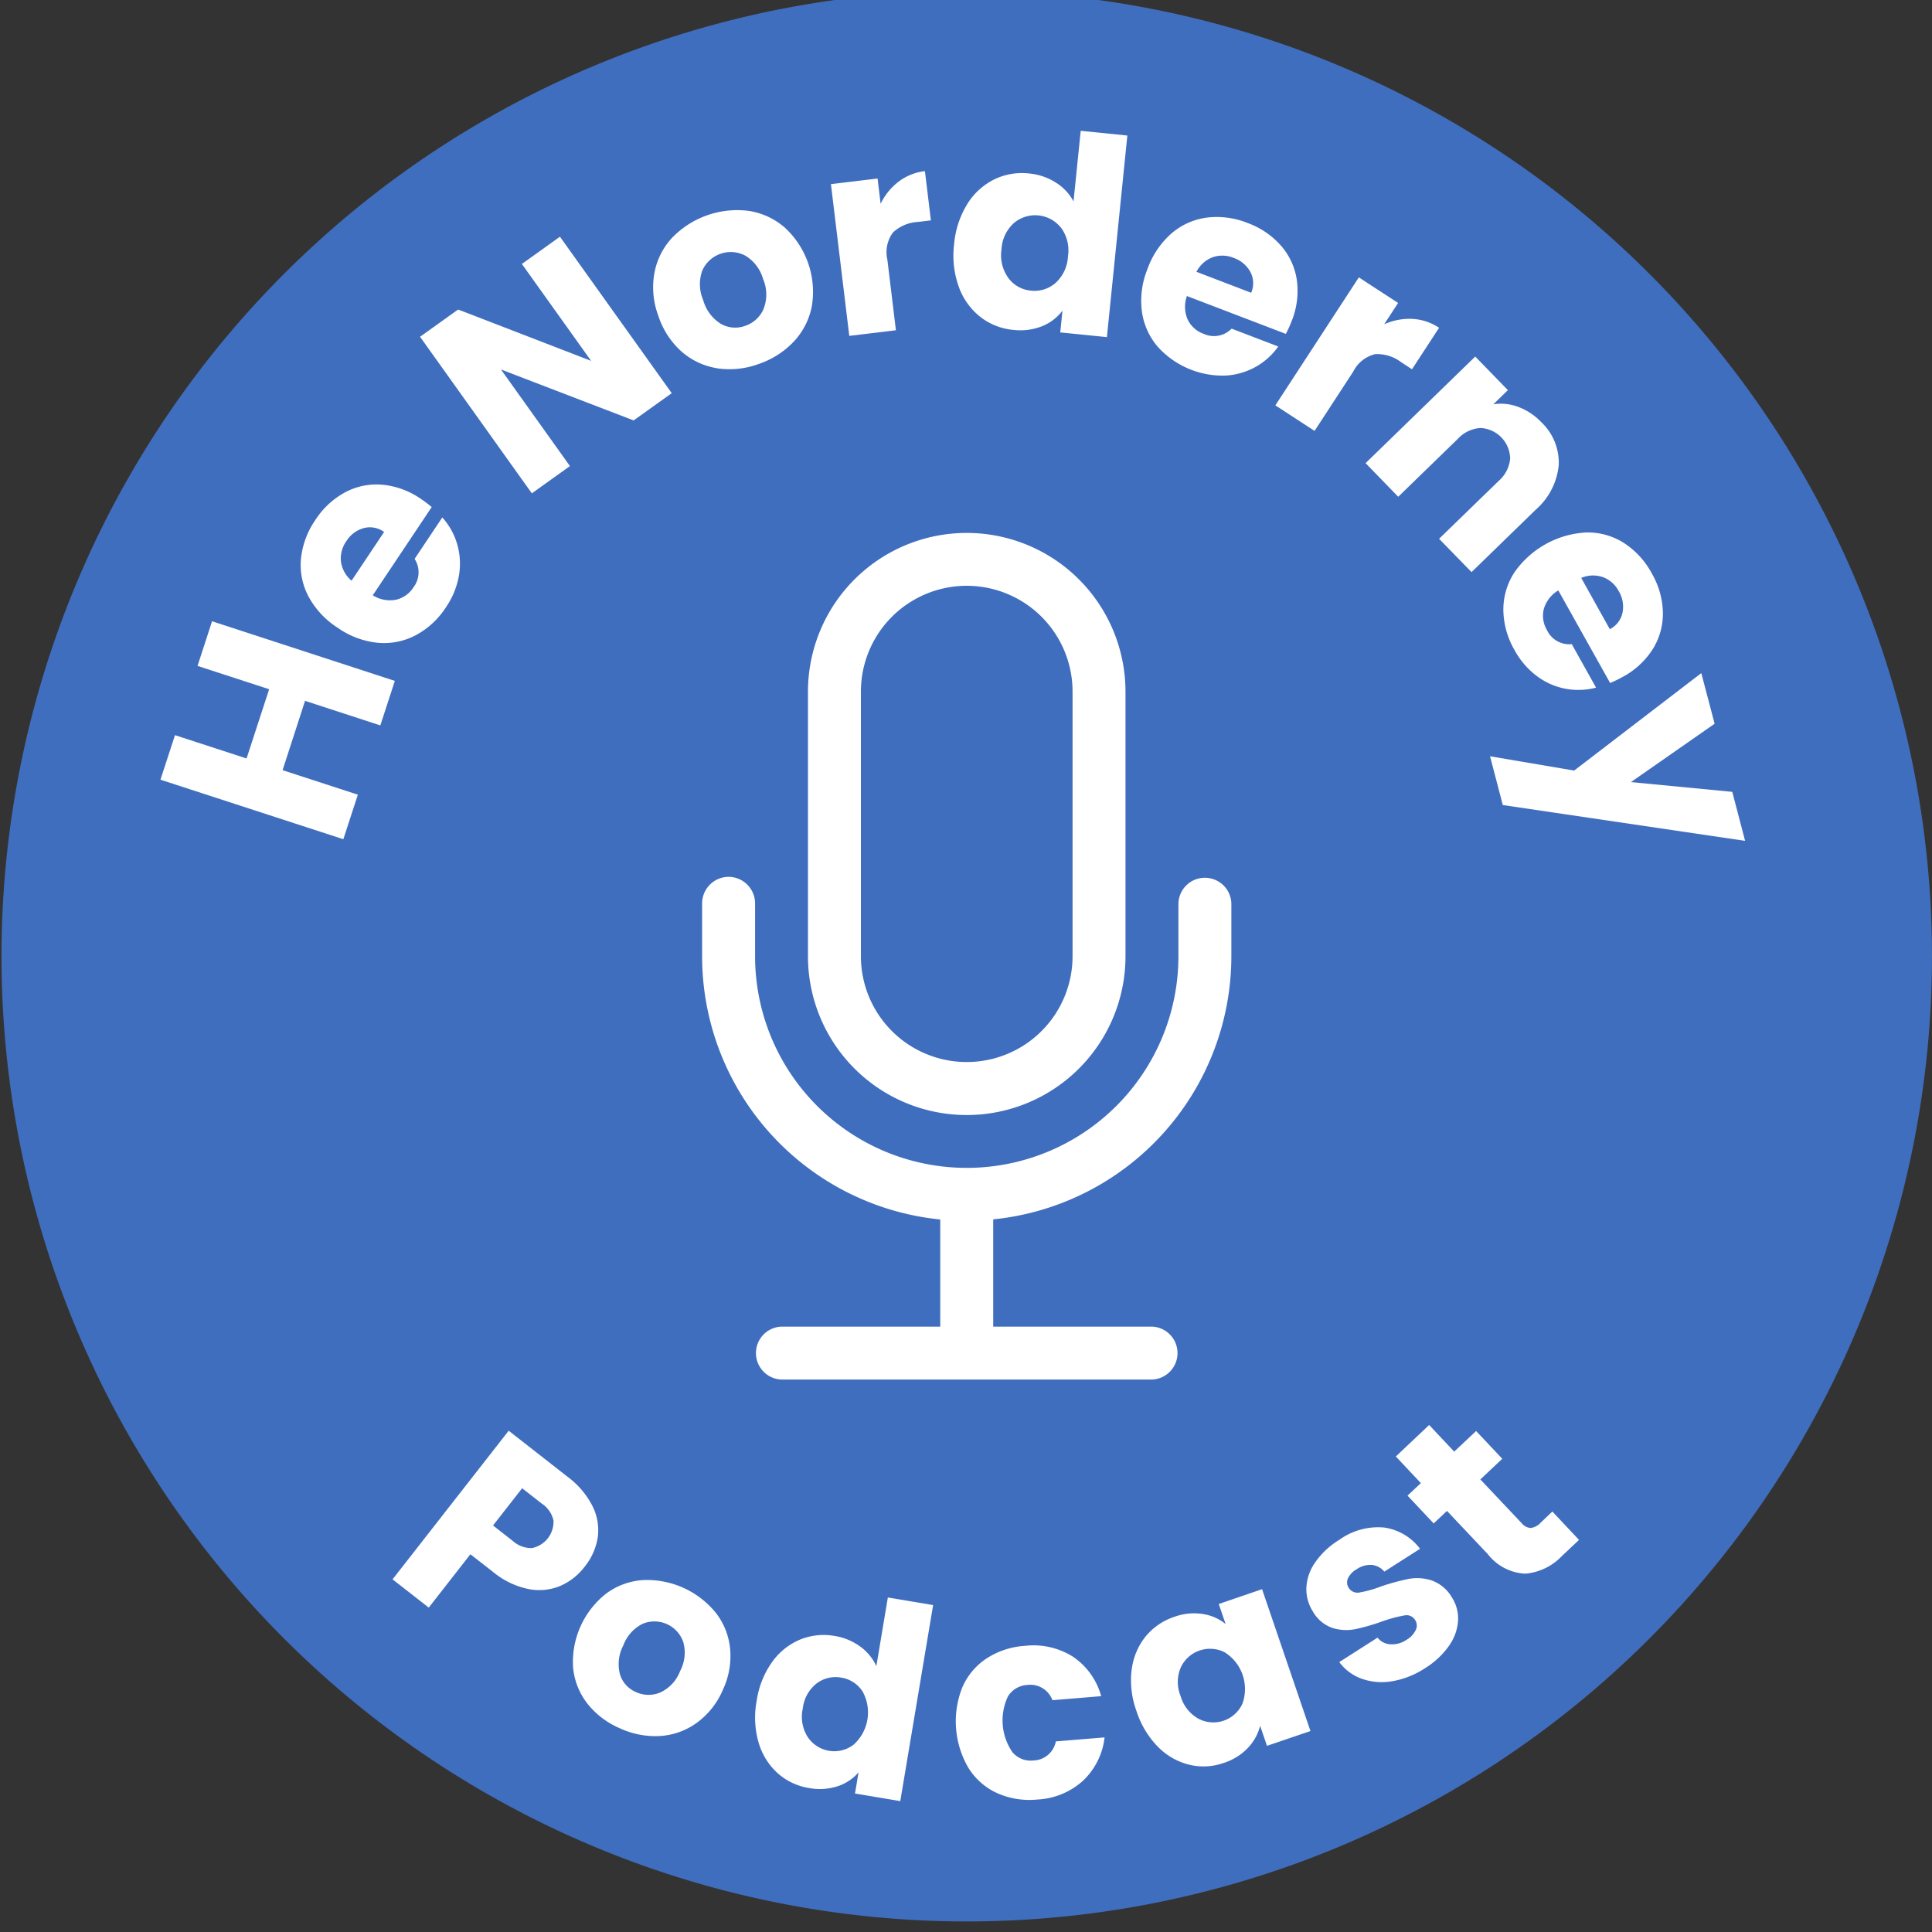
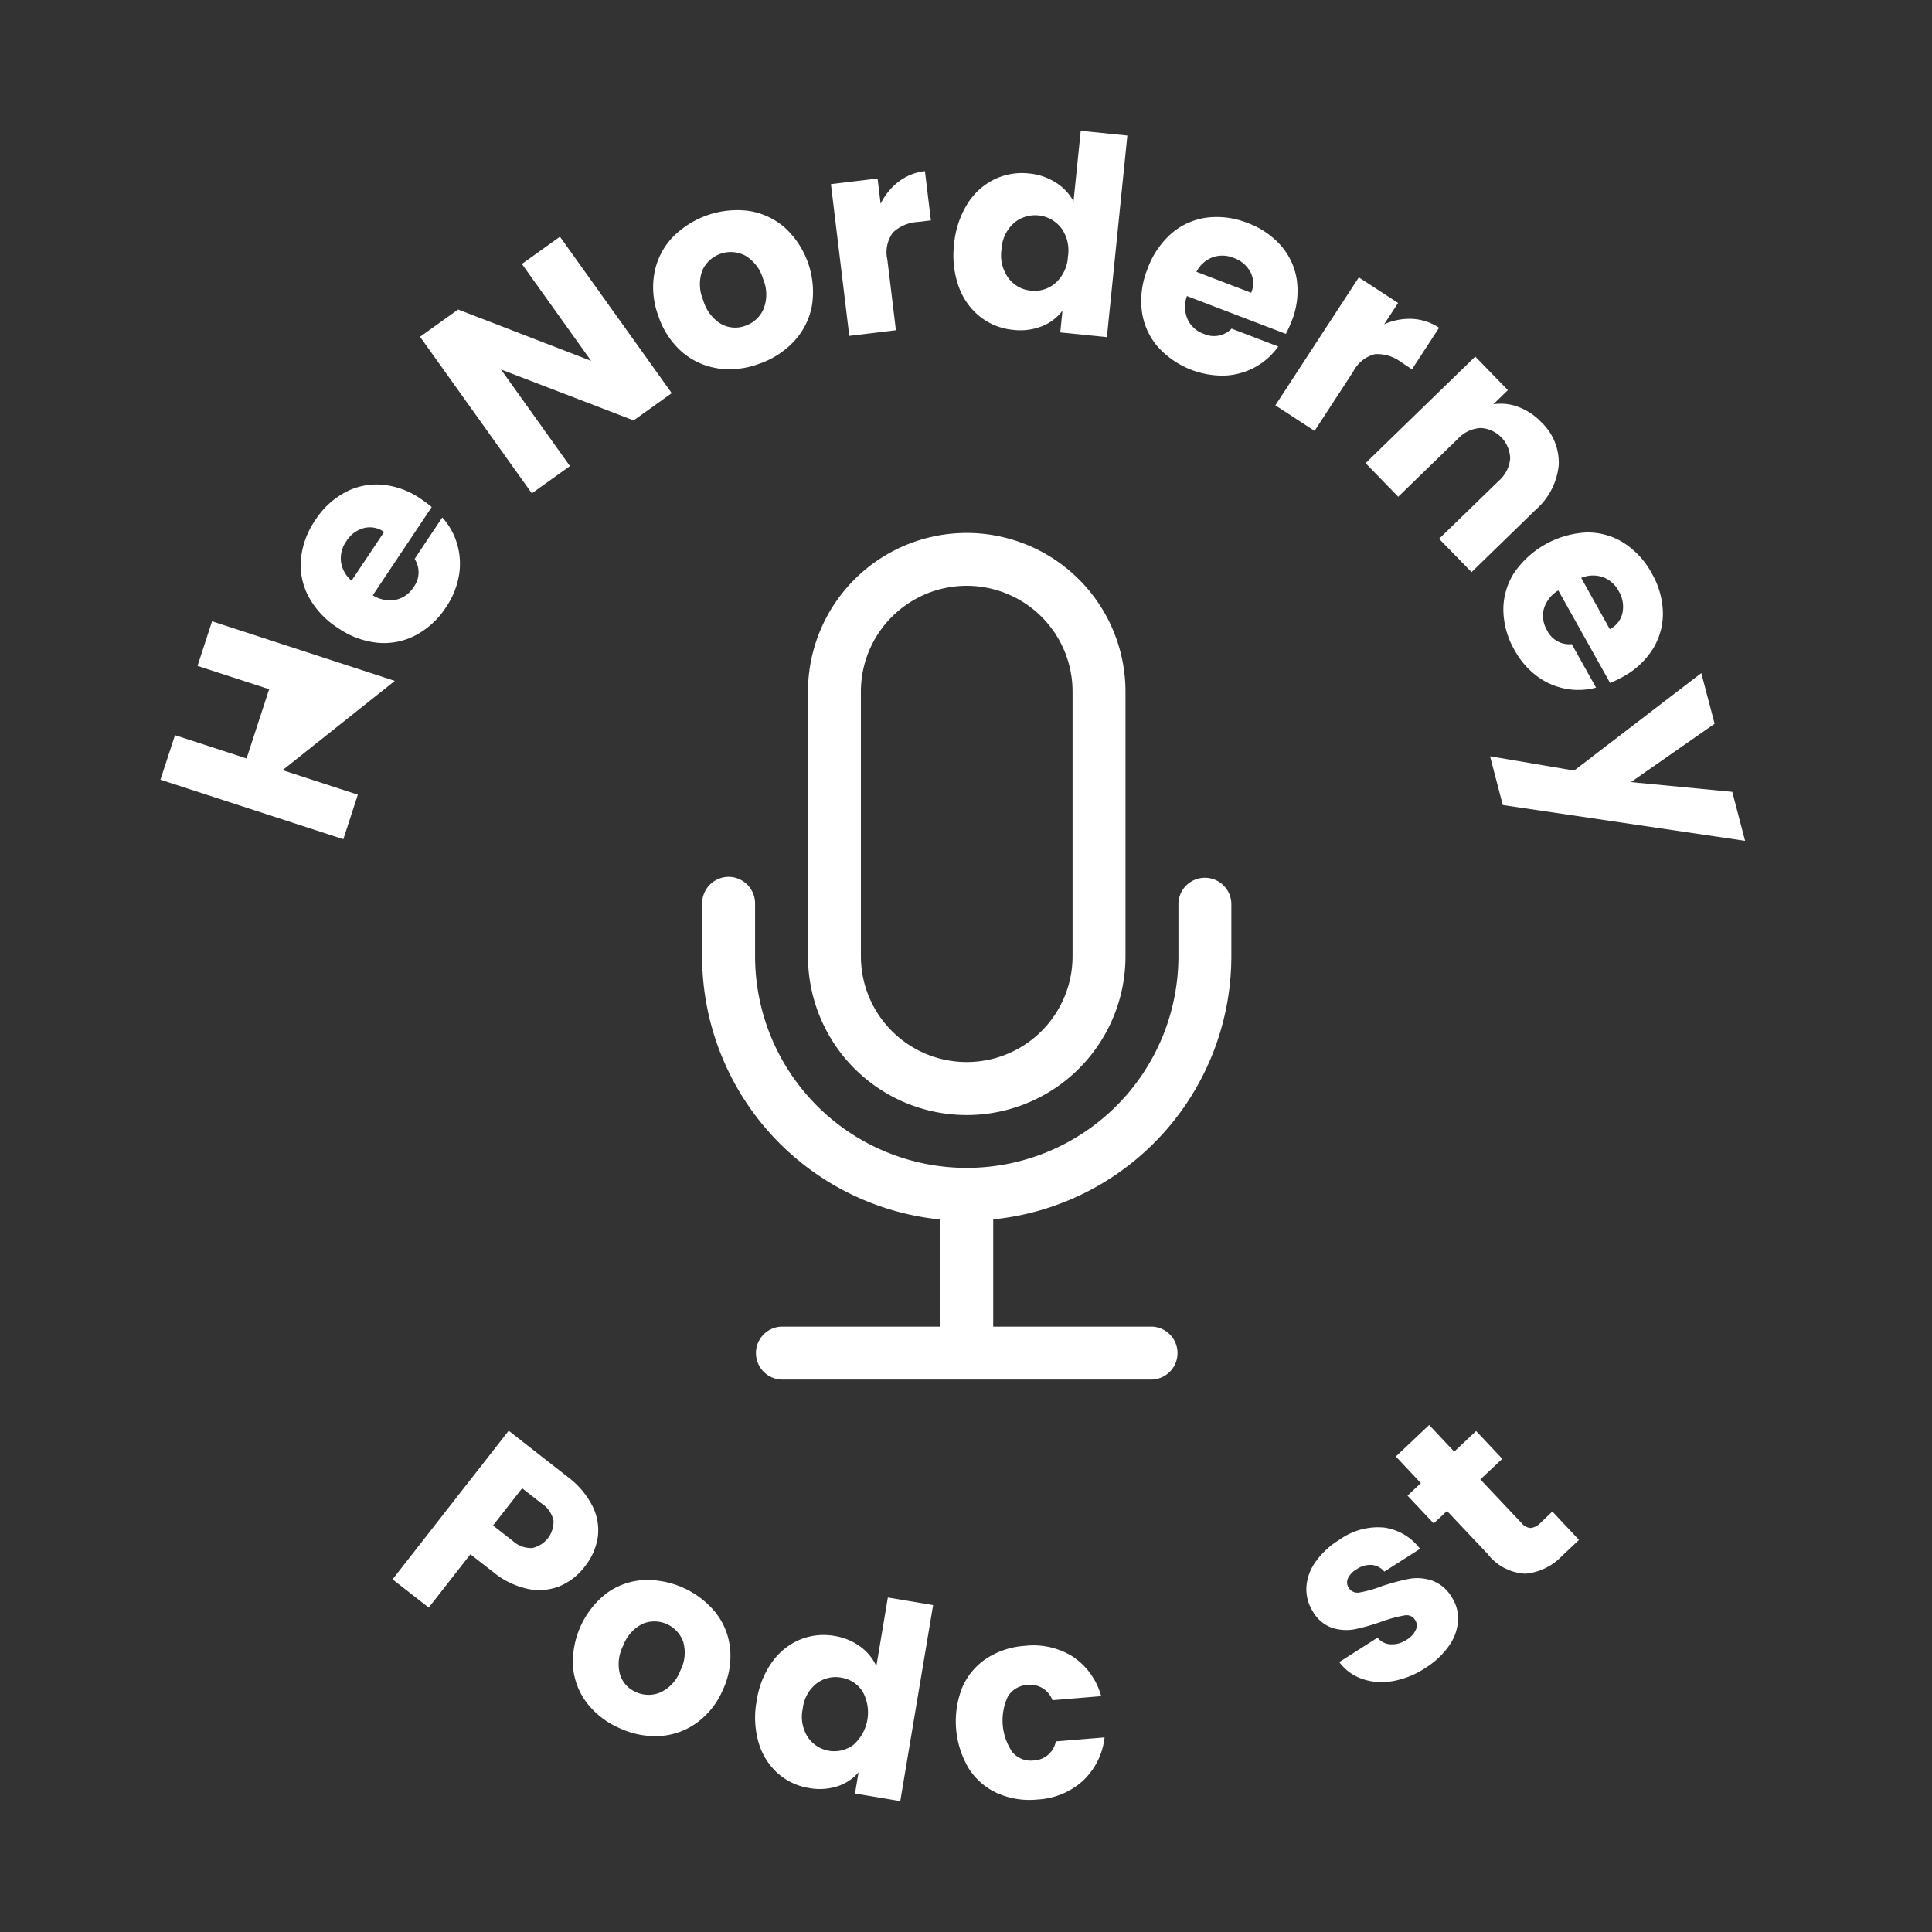
<svg xmlns="http://www.w3.org/2000/svg" width="58" height="58" viewBox="0 0 58 58">
  <rect x="0" y="0" width="58" height="58" fill="#333333" stroke="none" />
  <defs>
    <clipPath id="clip-path">
      <rect id="Rechteck_3038" data-name="Rechteck 3038" width="58" height="58" transform="translate(0.271 0.271)" fill="none" />
    </clipPath>
  </defs>
  <g id="Gruppe_2577" data-name="Gruppe 2577" transform="translate(0.158 -0.271)">
    <g id="Gruppe_2572" data-name="Gruppe 2572" transform="translate(-0.43)" clip-path="url(#clip-path)">
-       <path id="Pfad_20347" data-name="Pfad 20347" d="M28.977,0A28.977,28.977,0,1,1,0,28.977,28.977,28.977,0,0,1,28.977,0" transform="translate(0.317)" fill="#406ebe" />
-       <path id="Pfad_20348" data-name="Pfad 20348" d="M8.383,27.1,13.87,28.89l-.435,1.336-2.26-.737L10.5,31.57l2.26.736-.436,1.337L6.834,31.856l.436-1.337,2.149.7.678-2.079-2.15-.7Z" transform="translate(-1.745 -8.178)" fill="#fff" />
+       <path id="Pfad_20348" data-name="Pfad 20348" d="M8.383,27.1,13.87,28.89L10.5,31.57l2.26.736-.436,1.337L6.834,31.856l.436-1.337,2.149.7.678-2.079-2.15-.7Z" transform="translate(-1.745 -8.178)" fill="#fff" />
      <path id="Pfad_20349" data-name="Pfad 20349" d="M16.792,21.895l-1.768,2.647a.962.962,0,0,0,.7.133.846.846,0,0,0,.52-.37.742.742,0,0,0,.036-.856l.831-1.244a2.045,2.045,0,0,1,.446.8,2.079,2.079,0,0,1,.054.941,2.417,2.417,0,0,1-.39.955,2.457,2.457,0,0,1-.906.839,2.044,2.044,0,0,1-1.14.228,2.53,2.53,0,0,1-1.2-.448,2.556,2.556,0,0,1-.877-.936,2.014,2.014,0,0,1-.23-1.137,2.488,2.488,0,0,1,.432-1.165,2.452,2.452,0,0,1,.89-.829,2,2,0,0,1,1.114-.231,2.422,2.422,0,0,1,1.167.428,3.887,3.887,0,0,1,.329.249m-1.436.742a.723.723,0,0,0-.615-.115.9.9,0,0,0-.52.394.889.889,0,0,0-.16.61.909.909,0,0,0,.318.574Z" transform="translate(-3.561 -6.4)" fill="#fff" />
      <path id="Pfad_20350" data-name="Pfad 20350" d="M25.55,15.263l-1.144.818-3.983-1.529,2.071,2.9-1.144.818-3.356-4.7,1.143-.818,3.993,1.542-2.079-2.91,1.143-.818Z" transform="translate(-5.112 -3.189)" fill="#fff" />
      <path id="Pfad_20351" data-name="Pfad 20351" d="M29.943,14.171a2.117,2.117,0,0,1-1.073-.5,2.461,2.461,0,0,1-.7-1.077,2.43,2.43,0,0,1-.118-1.279,2.12,2.12,0,0,1,.533-1.063,2.719,2.719,0,0,1,2.3-.806,2.135,2.135,0,0,1,1.08.5A2.622,2.622,0,0,1,32.78,12.3a2.141,2.141,0,0,1-.54,1.066,2.59,2.59,0,0,1-1.057.676,2.525,2.525,0,0,1-1.239.131m1.386-1.785a1.177,1.177,0,0,0-.013-.893,1.2,1.2,0,0,0-.54-.708.936.936,0,0,0-1.286.448,1.209,1.209,0,0,0,.027.892,1.22,1.22,0,0,0,.532.711.868.868,0,0,0,.731.058.919.919,0,0,0,.55-.508" transform="translate(-8.135 -2.844)" fill="#fff" />
      <path id="Pfad_20352" data-name="Pfad 20352" d="M37.694,8.063a1.59,1.59,0,0,1,.79-.316l.179,1.478-.384.046a1.187,1.187,0,0,0-.756.319,1,1,0,0,0-.166.819l.256,2.114-1.4.169-.551-4.555,1.4-.169.092.759a1.853,1.853,0,0,1,.54-.665" transform="translate(-10.445 -2.338)" fill="#fff" />
      <path id="Pfad_20353" data-name="Pfad 20353" d="M41.337,8.221a1.992,1.992,0,0,1,.806-.745A1.9,1.9,0,0,1,43.2,7.293a1.793,1.793,0,0,1,.8.272,1.5,1.5,0,0,1,.533.566l.216-2.119,1.4.142-.614,6.052-1.4-.141.066-.654a1.432,1.432,0,0,1-.613.467,1.778,1.778,0,0,1-.868.11,1.881,1.881,0,0,1-.992-.395,2.008,2.008,0,0,1-.64-.9,2.766,2.766,0,0,1-.141-1.266,2.742,2.742,0,0,1,.392-1.208m2.821.707a.989.989,0,0,0-1.415-.147,1.134,1.134,0,0,0-.374.793,1.166,1.166,0,0,0,.206.859.942.942,0,0,0,.677.379.952.952,0,0,0,.739-.231,1.148,1.148,0,0,0,.373-.8,1.148,1.148,0,0,0-.206-.855" transform="translate(-12.033 -1.814)" fill="#fff" />
      <path id="Pfad_20354" data-name="Pfad 20354" d="M53.342,13.227l-2.971-1.137a.953.953,0,0,0,.024.708.838.838,0,0,0,.475.425.74.74,0,0,0,.843-.154l1.4.536a2.059,2.059,0,0,1-.679.612,2.1,2.1,0,0,1-.906.261,2.624,2.624,0,0,1-2.036-.869,2.048,2.048,0,0,1-.473-1.061,2.53,2.53,0,0,1,.17-1.274,2.567,2.567,0,0,1,.718-1.063,2.028,2.028,0,0,1,1.059-.475A2.482,2.482,0,0,1,52.2,9.9a2.456,2.456,0,0,1,1,.684,2.008,2.008,0,0,1,.472,1.035,2.423,2.423,0,0,1-.16,1.233,3.529,3.529,0,0,1-.171.375M52.3,11.992a.722.722,0,0,0-.024-.626.909.909,0,0,0-.5-.42.886.886,0,0,0-.63-.021.911.911,0,0,0-.489.438Z" transform="translate(-14.467 -2.932)" fill="#fff" />
      <path id="Pfad_20355" data-name="Pfad 20355" d="M58.875,13.56a1.592,1.592,0,0,1,.808.267l-.813,1.246-.324-.212a1.189,1.189,0,0,0-.784-.242,1,1,0,0,0-.654.521l-1.163,1.783-1.177-.767,2.506-3.842,1.179.768-.418.64a1.859,1.859,0,0,1,.842-.162" transform="translate(-16.209 -3.716)" fill="#fff" />
      <path id="Pfad_20356" data-name="Pfad 20356" d="M64.446,18.975a2.037,2.037,0,0,1-.695,1.345l-1.922,1.869-.975-1,1.788-1.736a1.013,1.013,0,0,0,.346-.67.934.934,0,0,0-.893-.92,1.011,1.011,0,0,0-.68.328l-1.787,1.736-.98-1.009,3.292-3.2.979,1.008-.436.425a1.475,1.475,0,0,1,.746.078,1.832,1.832,0,0,1,.694.46,1.669,1.669,0,0,1,.523,1.287" transform="translate(-17.38 -4.743)" fill="#fff" />
      <path id="Pfad_20357" data-name="Pfad 20357" d="M67.775,27.8l-1.554-2.777a.955.955,0,0,0-.436.559.845.845,0,0,0,.094.631.739.739,0,0,0,.745.422l.73,1.306a2.071,2.071,0,0,1-1.776-.346,2.421,2.421,0,0,1-.673-.783,2.471,2.471,0,0,1-.334-1.188,2.047,2.047,0,0,1,.316-1.118,2.8,2.8,0,0,1,2.18-1.223,2.019,2.019,0,0,1,1.118.312,2.482,2.482,0,0,1,.841.915,2.457,2.457,0,0,1,.334,1.169,2.012,2.012,0,0,1-.3,1.1,2.435,2.435,0,0,1-.913.844,3.89,3.89,0,0,1-.371.179m-.009-1.615a.725.725,0,0,0,.382-.5.909.909,0,0,0-.115-.643.887.887,0,0,0-.47-.419.912.912,0,0,0-.656.022Z" transform="translate(-19.167 -7.027)" fill="#fff" />
      <path id="Pfad_20358" data-name="Pfad 20358" d="M71.657,34.364l-7.274-1.075L64,31.825l2.525.429,3.817-2.926.4,1.52L68.23,32.6l3.042.293Z" transform="translate(-18.996 -8.85)" fill="#fff" />
      <path id="Pfad_20359" data-name="Pfad 20359" d="M21.845,66.562a1.663,1.663,0,0,1-.951.091,2.456,2.456,0,0,1-1.069-.518l-.674-.526L17.9,67.21l-1.086-.848L20.3,61.9l1.759,1.376a2.533,2.533,0,0,1,.758.889,1.606,1.606,0,0,1,.156.941,1.86,1.86,0,0,1-.4.886,1.823,1.823,0,0,1-.732.57M21,65.423a.805.805,0,0,0,.645-.826.815.815,0,0,0-.35-.508l-.591-.462-.874,1.118.591.462a.827.827,0,0,0,.578.216" transform="translate(-4.757 -18.678)" fill="#fff" />
      <path id="Pfad_20360" data-name="Pfad 20360" d="M25,72.029a2.072,2.072,0,0,1-.428-1.075,2.608,2.608,0,0,1,1-2.232,2.082,2.082,0,0,1,1.1-.4,2.665,2.665,0,0,1,2.179.976,2.075,2.075,0,0,1,.434,1.082,2.382,2.382,0,0,1-.219,1.241,2.357,2.357,0,0,1-.783.987,2.094,2.094,0,0,1-1.1.395,2.536,2.536,0,0,1-1.208-.232A2.492,2.492,0,0,1,25,72.029m2.192-.334a1.156,1.156,0,0,0,.594-.645,1.175,1.175,0,0,0,.093-.869.916.916,0,0,0-1.216-.548,1.178,1.178,0,0,0-.584.651,1.2,1.2,0,0,0-.1.867.842.842,0,0,0,.48.533.9.9,0,0,0,.733.011" transform="translate(-7.095 -20.616)" fill="#fff" />
      <path id="Pfad_20361" data-name="Pfad 20361" d="M32.907,71.016a1.955,1.955,0,0,1,.837-.678,1.874,1.874,0,0,1,1.042-.112,1.778,1.778,0,0,1,.768.317,1.5,1.5,0,0,1,.487.589l.345-2.06,1.359.228-.986,5.885L35.4,74.957l.106-.636a1.4,1.4,0,0,1-.63.418,1.747,1.747,0,0,1-.855.053,1.849,1.849,0,0,1-.947-.449,1.984,1.984,0,0,1-.57-.922,2.712,2.712,0,0,1-.056-1.248,2.677,2.677,0,0,1,.459-1.158m2.715.871a.93.93,0,0,0-.638-.409.942.942,0,0,0-.737.175,1.116,1.116,0,0,0-.415.753,1.137,1.137,0,0,0,.147.854.958.958,0,0,0,1.375.235,1.3,1.3,0,0,0,.27-1.607" transform="translate(-9.46 -20.843)" fill="#fff" />
      <path id="Pfad_20362" data-name="Pfad 20362" d="M41.225,72.393a1.98,1.98,0,0,1,.73-.869,2.388,2.388,0,0,1,1.147-.377,2.224,2.224,0,0,1,1.446.326,2.093,2.093,0,0,1,.846,1.184l-1.463.121a.707.707,0,0,0-.758-.457.724.724,0,0,0-.578.344,1.684,1.684,0,0,0,.138,1.679.722.722,0,0,0,.628.244.705.705,0,0,0,.672-.573l1.463-.12a2.111,2.111,0,0,1-.647,1.3,2.2,2.2,0,0,1-1.369.565,2.384,2.384,0,0,1-1.193-.185,1.983,1.983,0,0,1-.862-.738,2.763,2.763,0,0,1-.2-2.444" transform="translate(-12.064 -21.466)" fill="#fff" />
-       <path id="Pfad_20363" data-name="Pfad 20363" d="M48.584,71.128A1.959,1.959,0,0,1,49,70.134a1.869,1.869,0,0,1,.862-.591,1.726,1.726,0,0,1,.853-.086,1.43,1.43,0,0,1,.687.3l-.205-.6,1.3-.445,1.453,4.259-1.305.444-.206-.6a1.49,1.49,0,0,1-.367.662,1.721,1.721,0,0,1-.727.452,1.821,1.821,0,0,1-1.039.052,1.979,1.979,0,0,1-.938-.54,2.72,2.72,0,0,1-.642-1.072,2.69,2.69,0,0,1-.145-1.237m2.8-.522a.969.969,0,0,0-1.322.447,1.11,1.11,0,0,0-.009.86,1.137,1.137,0,0,0,.534.682.959.959,0,0,0,1.322-.446,1.3,1.3,0,0,0-.525-1.542" transform="translate(-14.337 -20.733)" fill="#fff" />
      <path id="Pfad_20364" data-name="Pfad 20364" d="M58.673,70.674a1.8,1.8,0,0,1-.909-.075,1.443,1.443,0,0,1-.674-.5l1.149-.734a.521.521,0,0,0,.388.2.772.772,0,0,0,.479-.133.673.673,0,0,0,.281-.3.3.3,0,0,0-.022-.3.3.3,0,0,0-.323-.133,4.057,4.057,0,0,0-.661.178,6.287,6.287,0,0,1-.808.233,1.388,1.388,0,0,1-.681-.034,1.075,1.075,0,0,1-.59-.489,1.249,1.249,0,0,1-.2-.711,1.437,1.437,0,0,1,.259-.762,2.394,2.394,0,0,1,.733-.687,1.982,1.982,0,0,1,1.351-.366,1.635,1.635,0,0,1,1.07.637l-1.073.685a.551.551,0,0,0-.374-.2.713.713,0,0,0-.457.129.622.622,0,0,0-.263.278.3.3,0,0,0,.027.283.31.31,0,0,0,.33.135,3.356,3.356,0,0,0,.644-.182,7.009,7.009,0,0,1,.823-.224,1.412,1.412,0,0,1,.683.043,1.142,1.142,0,0,1,.608.5,1.177,1.177,0,0,1,.193.714,1.473,1.473,0,0,1-.274.754,2.464,2.464,0,0,1-.717.669,2.6,2.6,0,0,1-.992.393" transform="translate(-16.612 -19.931)" fill="#fff" />
      <path id="Pfad_20365" data-name="Pfad 20365" d="M64.646,64.252l.8.852-.51.48a1.722,1.722,0,0,1-1.1.534,1.518,1.518,0,0,1-1.126-.584l-1.227-1.3-.4.375-.785-.834.4-.376-.751-.8,1-.945.752.8.658-.619.785.834-.658.619L63.723,64.6a.379.379,0,0,0,.269.146.474.474,0,0,0,.3-.157Z" transform="translate(-17.771 -18.604)" fill="#fff" />
      <path id="Pfad_20366" data-name="Pfad 20366" d="M30.918,38.087a.8.8,0,0,1,.795.795V40.47a6.354,6.354,0,1,0,12.709,0V38.882a.795.795,0,0,1,1.589,0V40.47a7.944,7.944,0,0,1-7.149,7.9V51.59h4.766a.795.795,0,0,1,0,1.589H32.506a.795.795,0,0,1,0-1.589h4.766V48.374a7.944,7.944,0,0,1-7.149-7.9V38.882a.8.8,0,0,1,.795-.795" transform="translate(-8.773 -11.493)" fill="#fff" />
      <path id="Pfad_20367" data-name="Pfad 20367" d="M42.617,36.007a3.177,3.177,0,1,1-6.354,0V28.064a3.177,3.177,0,1,1,6.354,0ZM39.44,23.3a4.766,4.766,0,0,0-4.766,4.766v7.943a4.766,4.766,0,1,0,9.532,0V28.064A4.766,4.766,0,0,0,39.44,23.3" transform="translate(-10.146 -7.03)" fill="#fff" />
    </g>
  </g>
</svg>